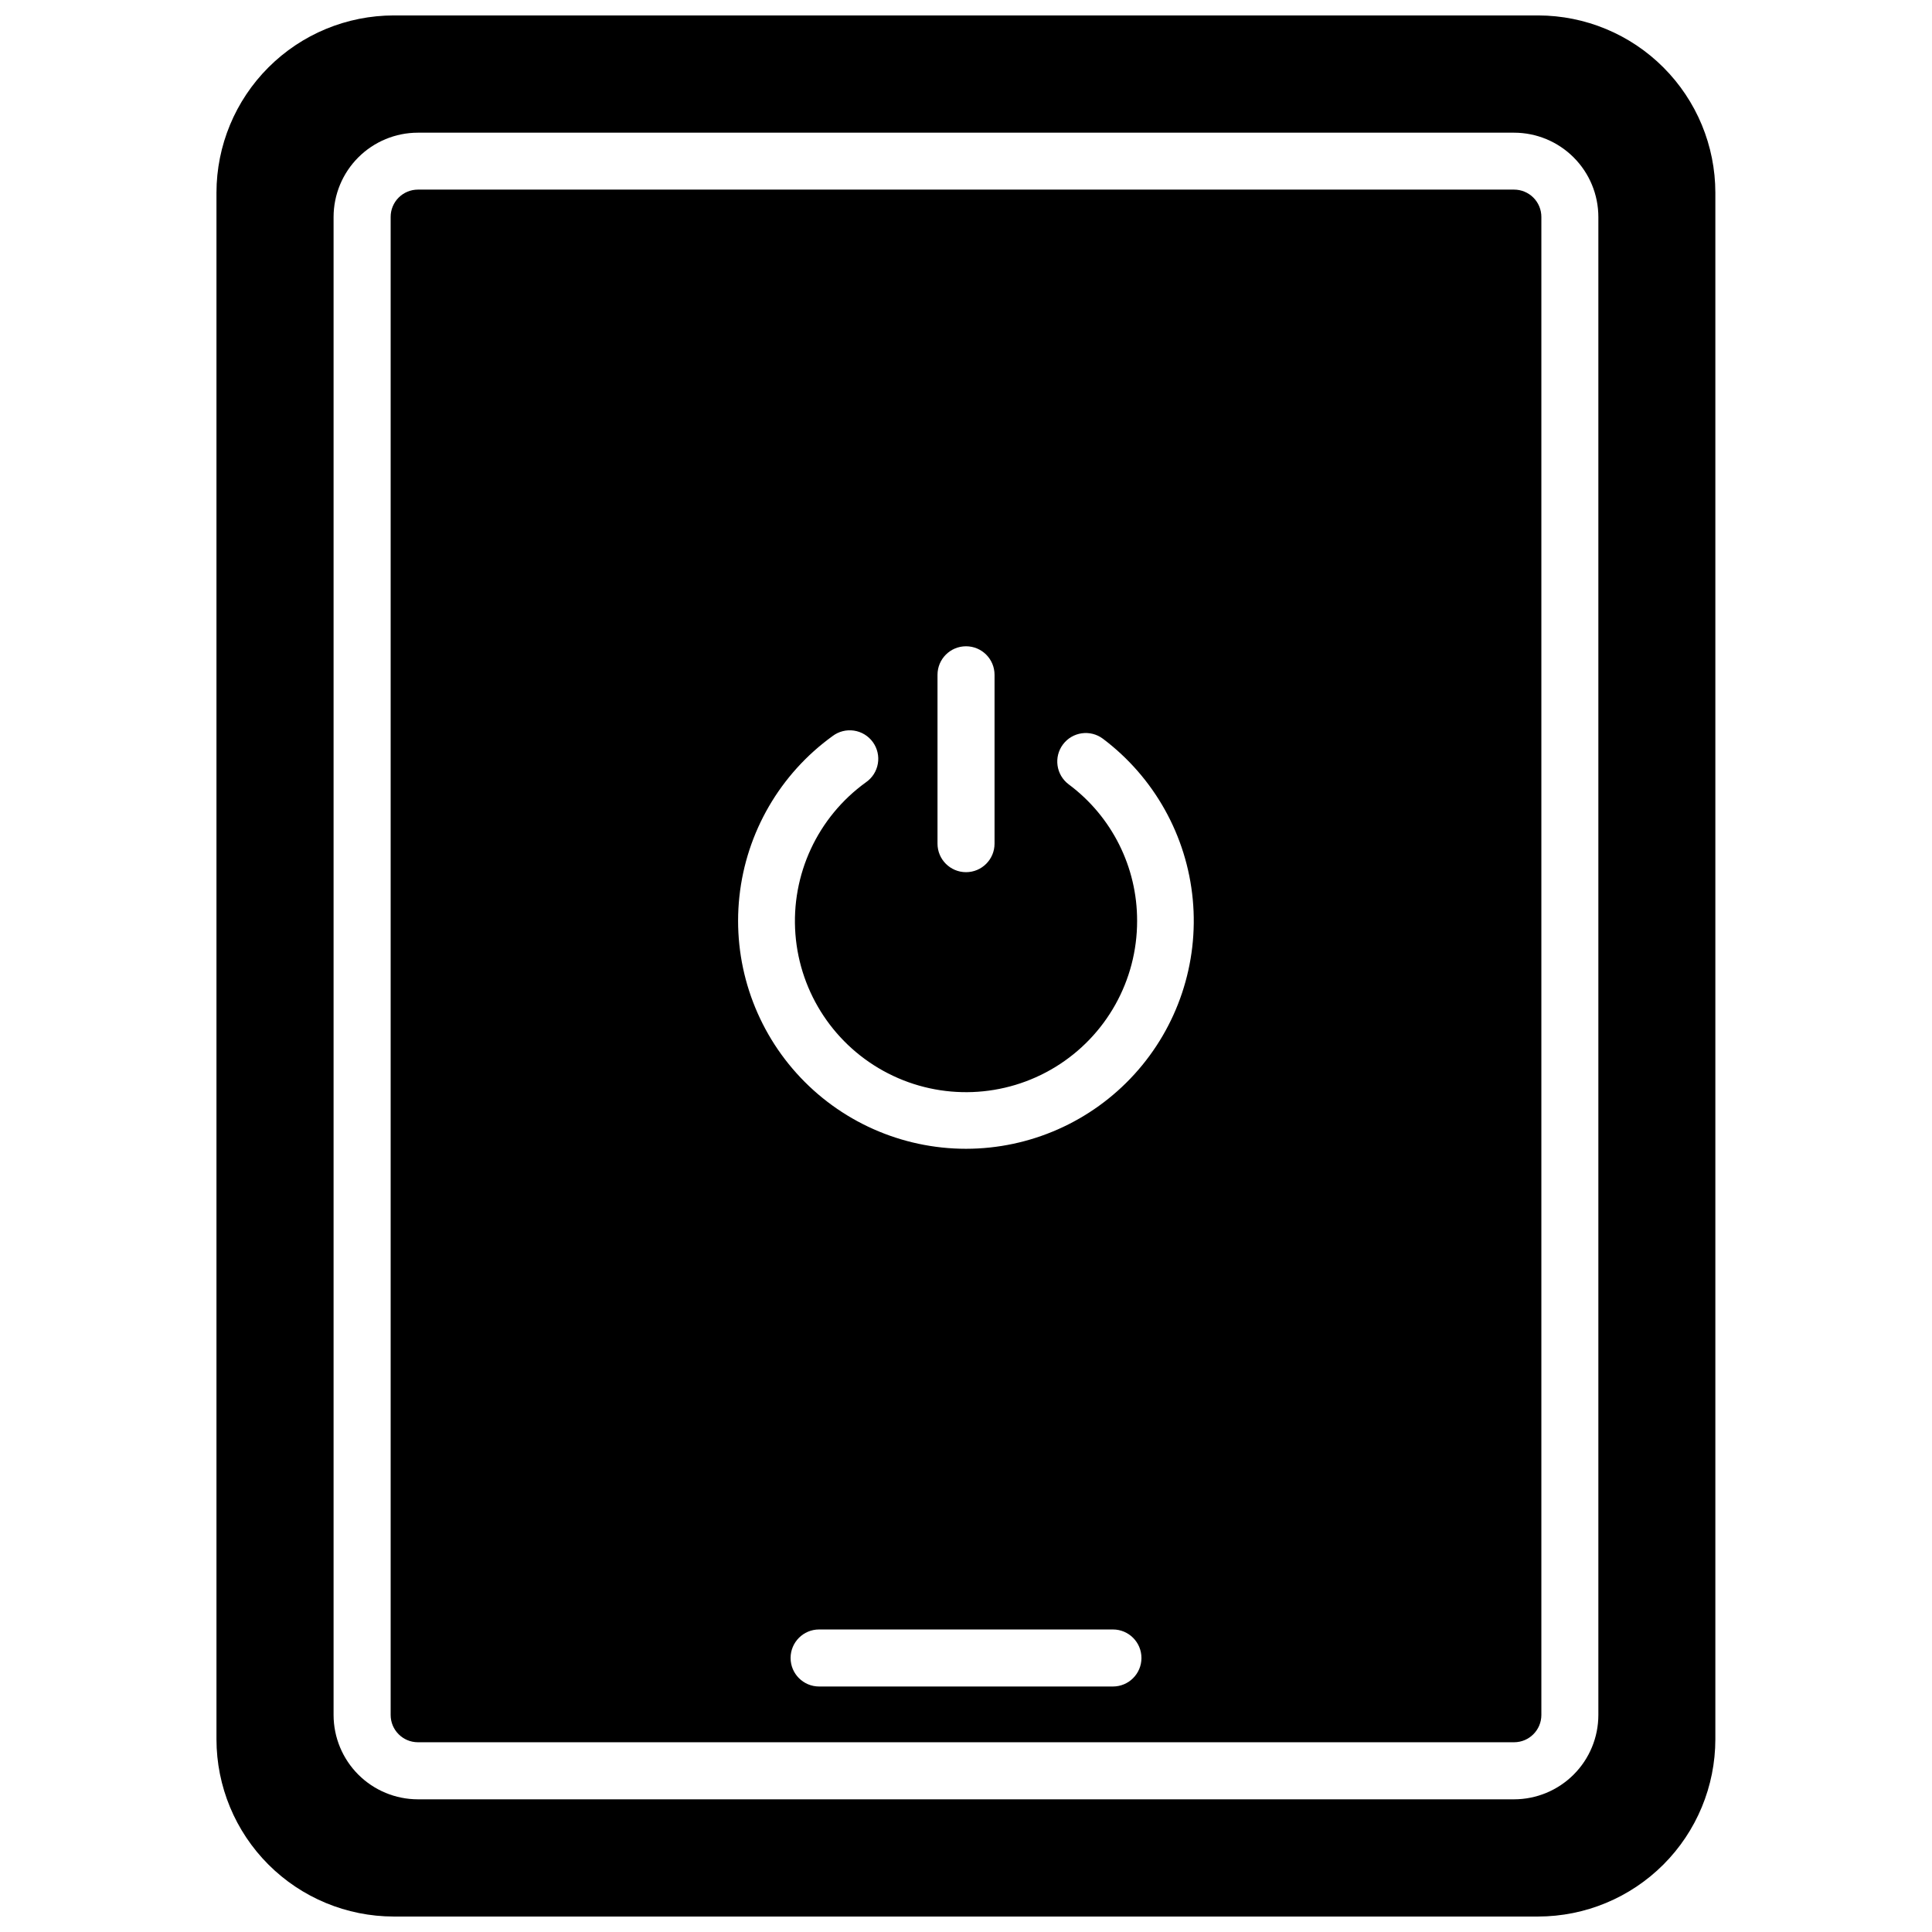
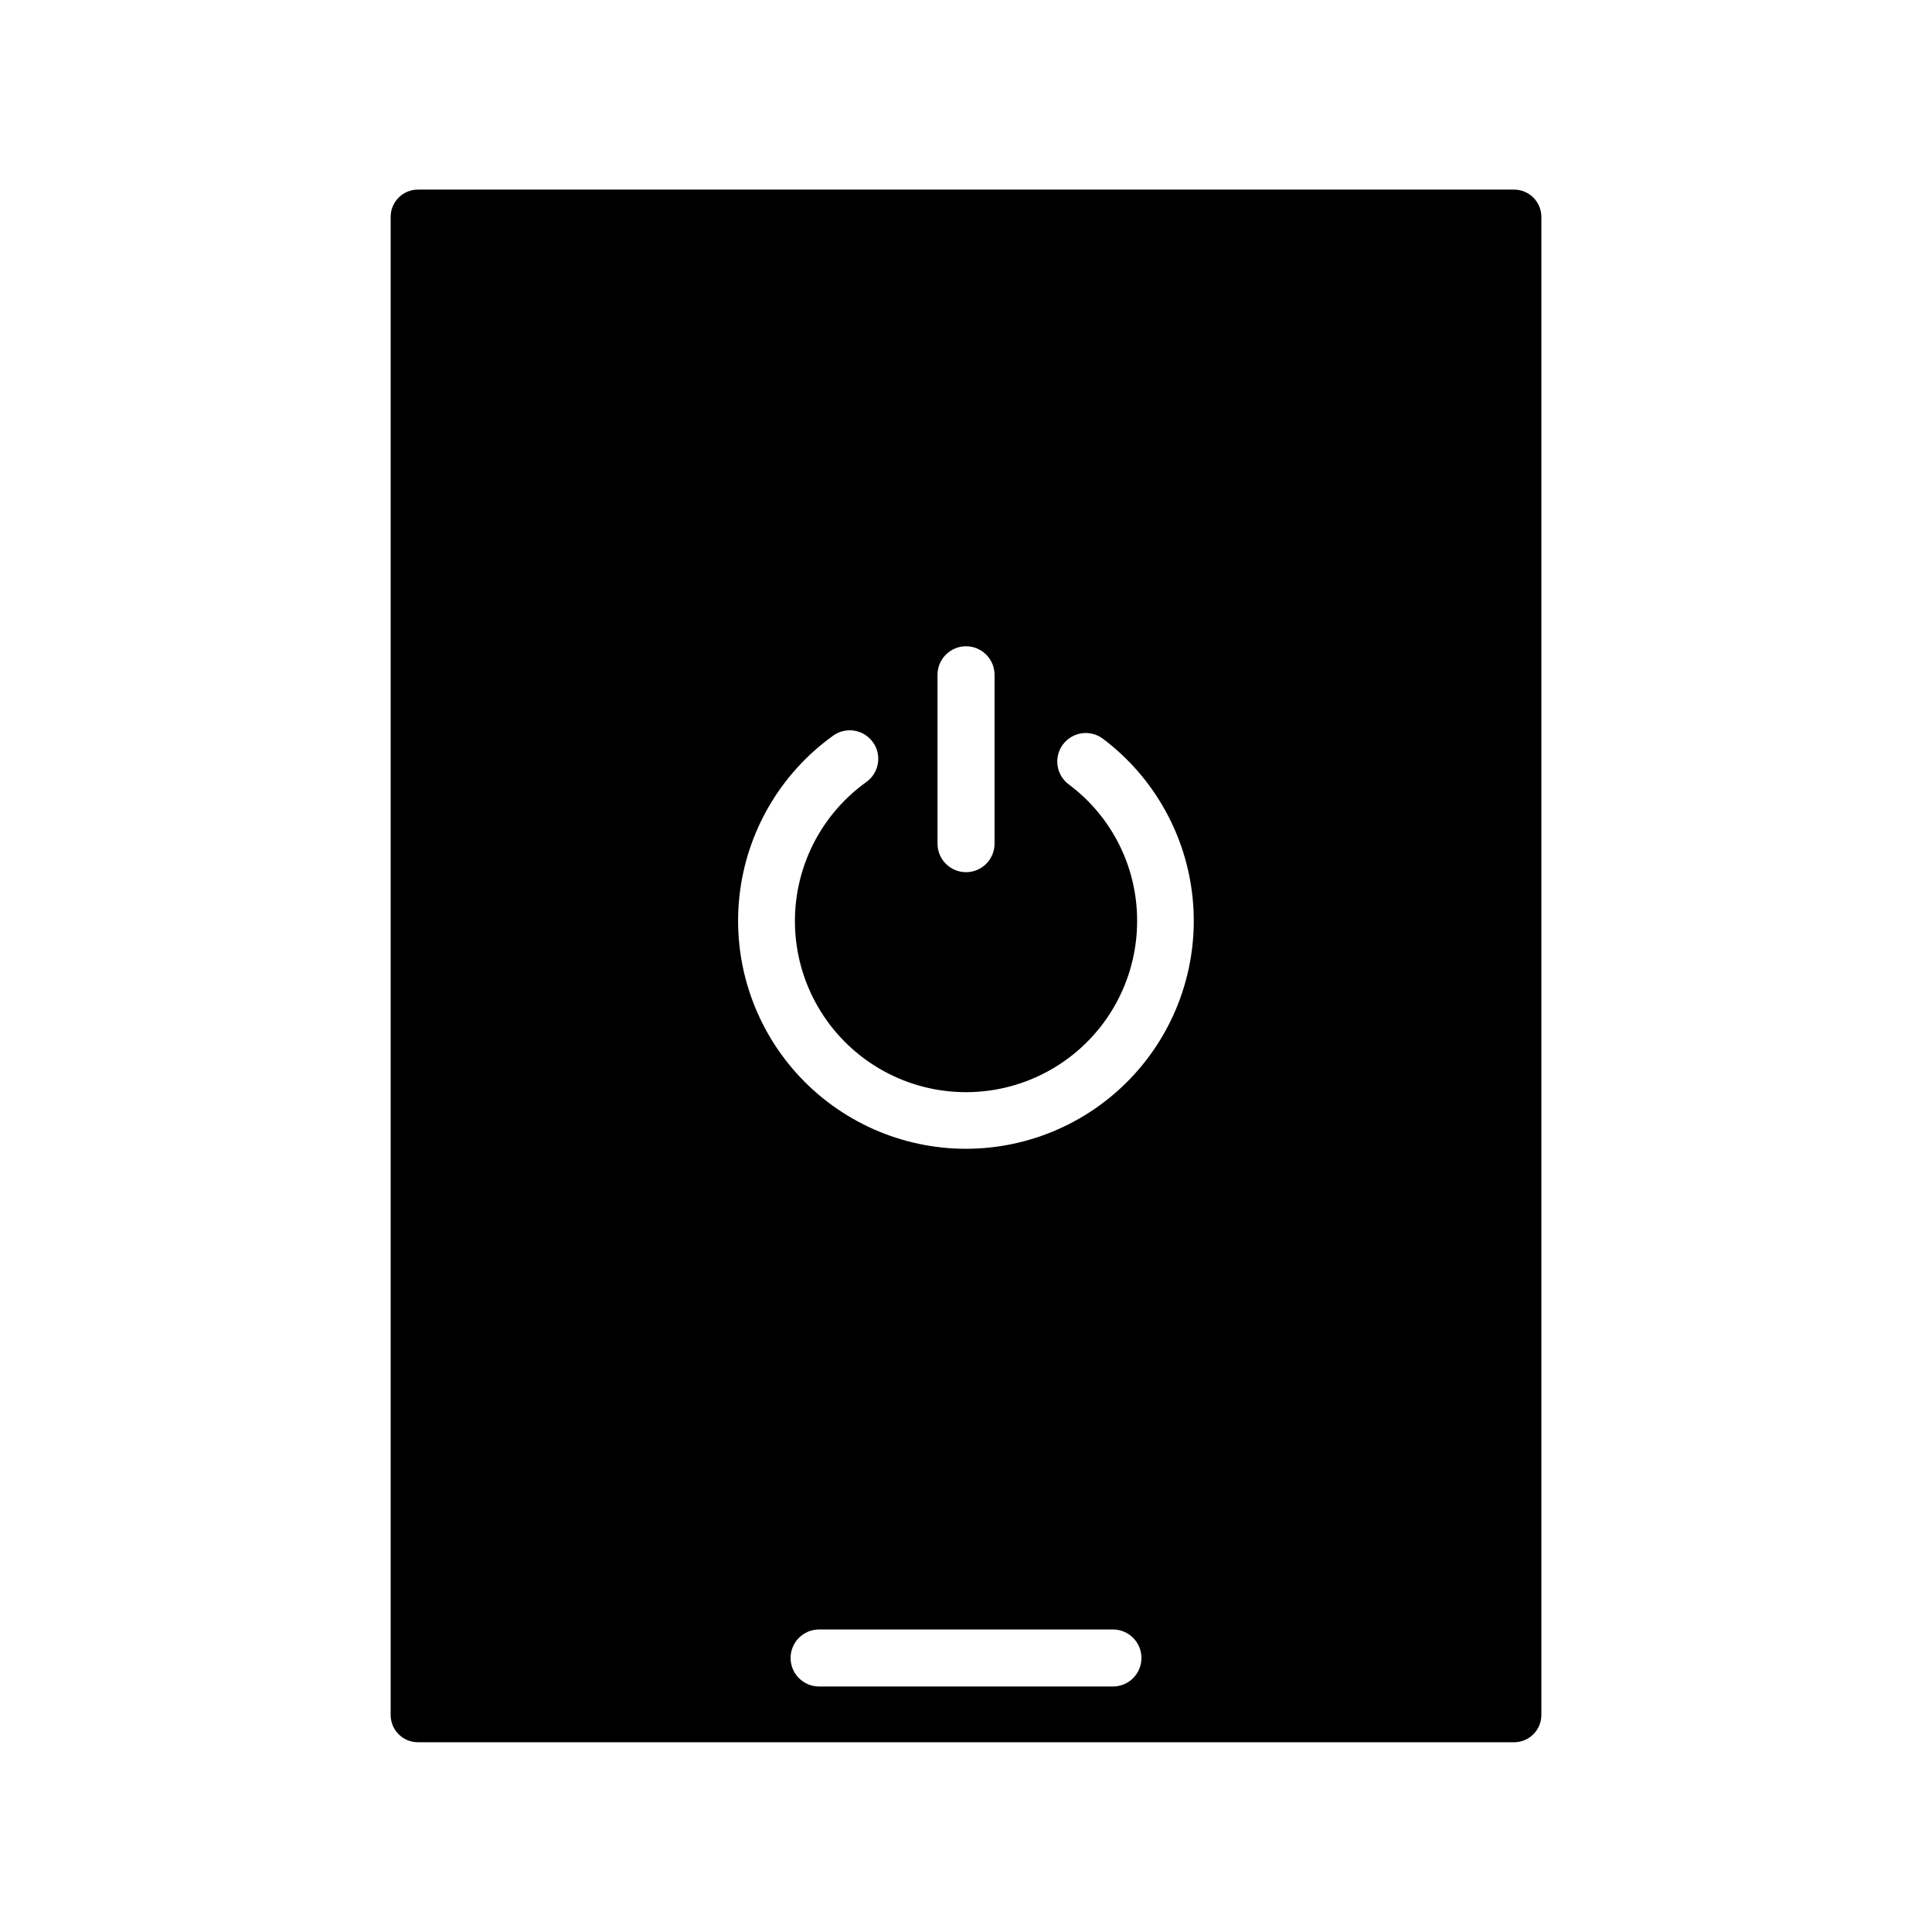
<svg xmlns="http://www.w3.org/2000/svg" width="800px" height="800px" version="1.1" viewBox="144 144 512 512">
  <defs>
    <clipPath id="a">
-       <path d="m201 148.09h398v503.81h-398z" />
-     </clipPath>
+       </clipPath>
  </defs>
  <g clip-path="url(#a)">
-     <path d="m551.66 148.09h-303.29c-12.457 0.004-24.406 4.949-33.219 13.758-8.816 8.805-13.773 20.75-13.785 33.207v409.88c0.012 12.453 4.965 24.391 13.77 33.195 8.805 8.805 20.742 13.758 33.195 13.77h303.29c12.453-0.012 24.391-4.965 33.195-13.77 8.805-8.805 13.758-20.742 13.77-33.195v-409.88c-0.012-12.445-4.961-24.375-13.758-33.18-8.793-8.805-20.723-13.762-33.168-13.785zm15.922 450.41c-0.004 5.922-2.359 11.602-6.551 15.789-4.188 4.188-9.867 6.543-15.789 6.551h-290.5c-5.922-0.008-11.602-2.363-15.789-6.551s-6.543-9.867-6.551-15.789v-397c0.008-5.922 2.363-11.602 6.551-15.789s9.867-6.543 15.789-6.547h290.5c5.922 0.004 11.602 2.359 15.789 6.547 4.191 4.188 6.547 9.867 6.551 15.789z" />
-   </g>
+     </g>
  <path d="m545.25 194.25h-290.5c-1.918 0-3.758 0.766-5.113 2.125s-2.113 3.199-2.109 5.117v397c0.004 3.988 3.234 7.219 7.223 7.223h290.5c3.988-0.004 7.219-3.234 7.227-7.223v-397c0-1.918-0.758-3.758-2.113-5.117s-3.195-2.125-5.113-2.125zm-152.8 128.58c0-4.176 3.383-7.559 7.559-7.559 4.172 0 7.555 3.383 7.555 7.559v44.75-0.004c0 4.176-3.383 7.559-7.555 7.559-4.176 0-7.559-3.383-7.559-7.559zm46.492 268.11h-77.871c-4.172 0-7.555-3.383-7.555-7.555 0-4.176 3.383-7.559 7.555-7.559h77.871c4.172 0 7.555 3.383 7.555 7.559 0 4.172-3.383 7.555-7.555 7.555zm-38.934-142.5c-17.137 0-33.469-7.281-44.926-20.027-11.453-12.746-16.957-29.758-15.137-46.797 1.82-17.039 10.793-32.504 24.684-42.543 1.621-1.23 3.668-1.754 5.68-1.453s3.816 1.398 5.008 3.047c1.191 1.645 1.672 3.703 1.324 5.707-0.344 2.008-1.48 3.785-3.156 4.941-12.809 9.238-19.891 24.477-18.691 40.227 1.203 15.75 10.516 29.738 24.578 36.926 14.066 7.191 30.855 6.539 44.324-1.711 13.469-8.254 21.672-22.918 21.652-38.715 0.035-14.254-6.695-27.68-18.137-36.184-3.336-2.504-4.016-7.238-1.512-10.578s7.242-4.016 10.582-1.512c13.578 10.219 22.227 25.688 23.816 42.609 1.59 16.922-4.019 33.73-15.457 46.301-11.434 12.574-27.637 19.746-44.633 19.762z" />
</svg>